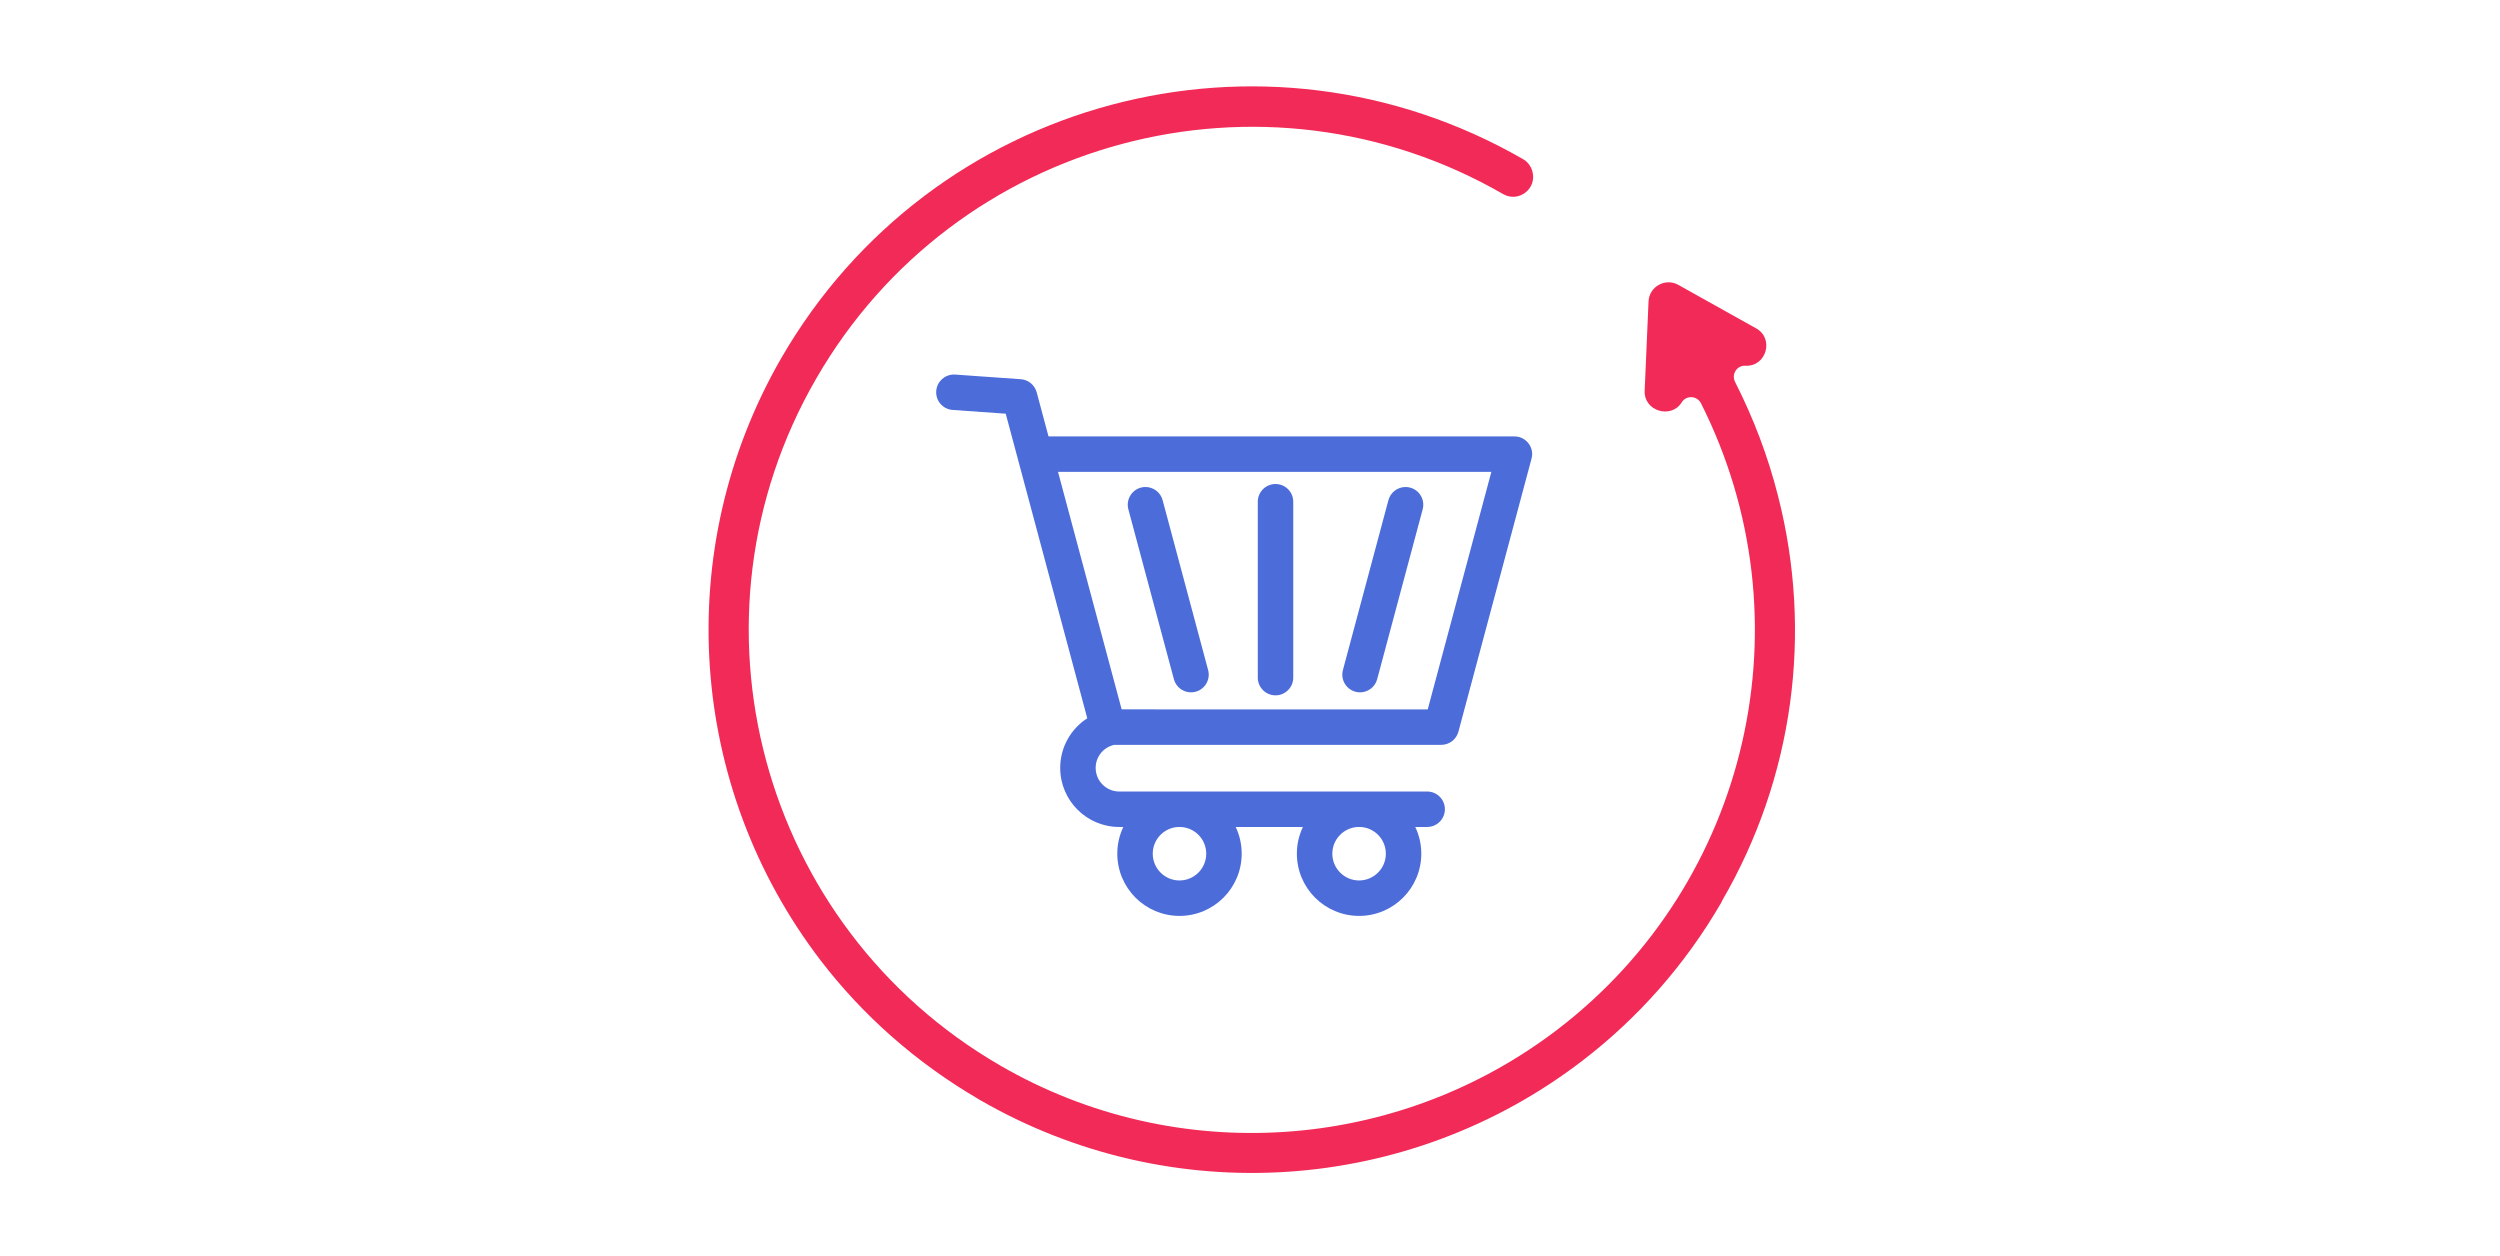
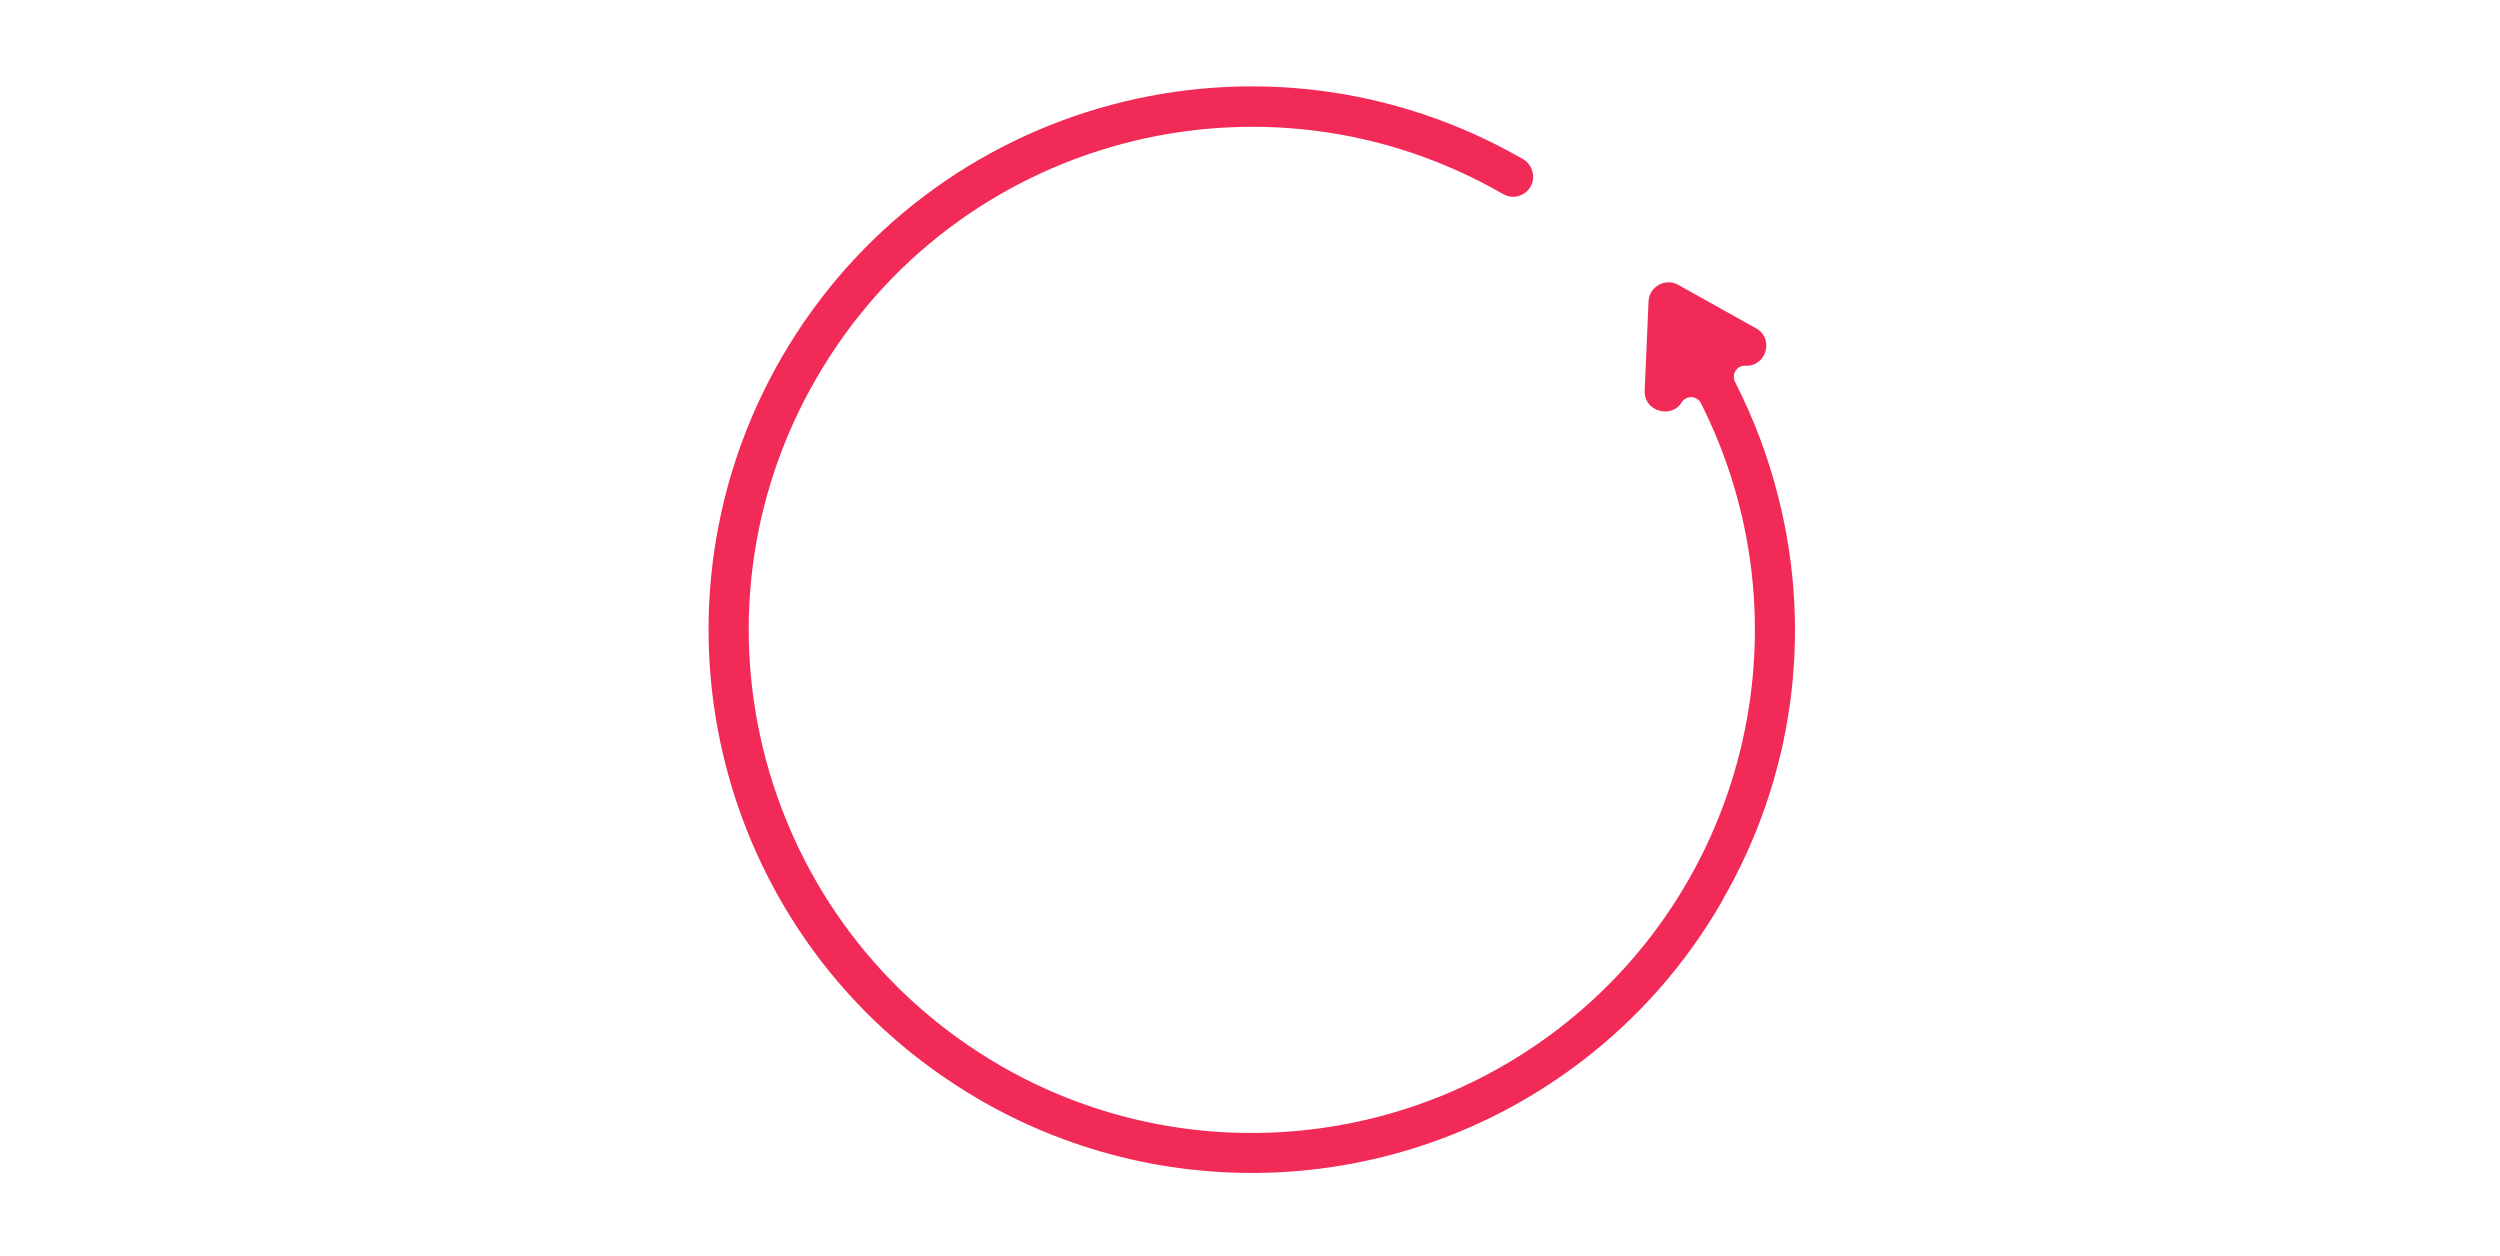
<svg xmlns="http://www.w3.org/2000/svg" width="424" height="213" viewBox="0 0 424 213" fill="none">
-   <path d="M238.382 82.596C237.054 82.596 235.841 83.481 235.478 84.824L227.759 113.639C227.327 115.24 228.282 116.891 229.883 117.319C230.147 117.388 230.405 117.423 230.664 117.423C231.992 117.423 233.205 116.538 233.568 115.195L241.286 86.381C241.714 84.774 240.764 83.128 239.163 82.701C238.899 82.626 238.641 82.596 238.382 82.596ZM194.274 82.596C194.021 82.596 193.757 82.626 193.499 82.695C191.892 83.128 190.942 84.774 191.37 86.381L199.093 115.195C199.451 116.538 200.665 117.423 201.993 117.423C202.251 117.423 202.515 117.388 202.774 117.319C204.38 116.891 205.33 115.24 204.897 113.639L197.179 84.824C196.821 83.481 195.602 82.596 194.274 82.596ZM216.33 82.089C214.669 82.089 213.321 83.431 213.321 85.093V114.927C213.321 116.583 214.669 117.931 216.33 117.931C217.986 117.931 219.334 116.583 219.334 114.927V85.093C219.334 83.431 217.986 82.089 216.33 82.089ZM252.933 80.03V80.035L242.141 120.313L190.232 120.308L179.44 80.03L252.933 80.03ZM199.814 140.255H200.256L200.271 140.26C202.668 140.375 204.578 142.359 204.578 144.786C204.578 147.292 202.549 149.326 200.043 149.326C197.536 149.326 195.507 147.292 195.507 144.786C195.507 142.359 197.412 140.375 199.814 140.255ZM230.658 140.255H230.683C233.105 140.345 235.039 142.339 235.039 144.786C235.039 147.292 233.005 149.326 230.504 149.326C227.997 149.326 225.963 147.292 225.963 144.786C225.963 142.339 227.903 140.35 230.325 140.255H230.658ZM161.779 63.524V63.529C161.779 63.524 161.779 63.524 161.774 63.524C160.213 63.524 158.895 64.732 158.785 66.319C158.666 67.975 159.914 69.412 161.57 69.526L170.572 70.163L184.402 121.819C181.641 123.599 179.811 126.707 179.811 130.238C179.811 135.769 184.297 140.254 189.827 140.254H190.514C189.857 141.627 189.494 143.164 189.494 144.785C189.494 150.613 194.219 155.338 200.042 155.338C205.871 155.338 210.59 150.613 210.59 144.785C210.59 143.164 210.227 141.627 209.571 140.254H220.974C220.318 141.627 219.95 143.164 219.95 144.785C219.95 150.613 224.674 155.338 230.503 155.338C236.326 155.338 241.051 150.613 241.051 144.785C241.051 143.164 240.683 141.627 240.027 140.254H242.046C243.707 140.254 245.054 138.907 245.054 137.246C245.054 135.584 243.707 134.242 242.046 134.242H189.827C187.619 134.242 185.824 132.446 185.824 130.238C185.824 128.314 187.181 126.707 188.992 126.324H244.448C245.835 126.324 247.004 125.38 247.347 124.101L259.69 78.005C259.775 77.692 259.854 77.364 259.854 77.021C259.854 75.36 258.507 74.017 256.851 74.017H177.828L175.823 66.537C175.49 65.299 174.411 64.404 173.128 64.314L161.993 63.528C161.923 63.523 161.849 63.524 161.779 63.524Z" fill="#4C6CDA" />
  <path d="M301.544 84.076C299.852 77.401 297.408 70.962 294.305 64.851C293.553 63.441 294.635 61.937 295.998 62.031C299.617 62.219 300.933 57.377 297.831 55.685L284.623 48.305C282.413 47.083 279.687 48.635 279.593 51.126L278.935 66.261C278.794 69.787 283.447 71.056 285.187 68.282C285.986 66.966 287.819 67.107 288.477 68.376C306.95 105.04 296.75 149.601 264.269 174.513C237.007 195.43 199.591 198.062 169.649 180.718C128.896 157.121 114.842 104.993 138.438 64.193C162.034 23.299 214.256 9.433 254.963 32.935C257.548 34.392 260.697 32.042 259.898 29.081C259.663 28.234 259.146 27.482 258.347 27.012C214.209 1.583 157.992 16.624 132.515 60.715C113.807 93.148 116.628 133.431 139.19 162.903C146.288 172.163 155.313 180.201 166.03 186.452L166.265 186.593C198.698 205.301 238.981 202.481 268.406 179.872C277.666 172.774 285.751 163.749 291.955 153.032L292.049 152.797C304.176 131.927 307.514 107.343 301.544 84.076Z" fill="#F22A57" />
</svg>